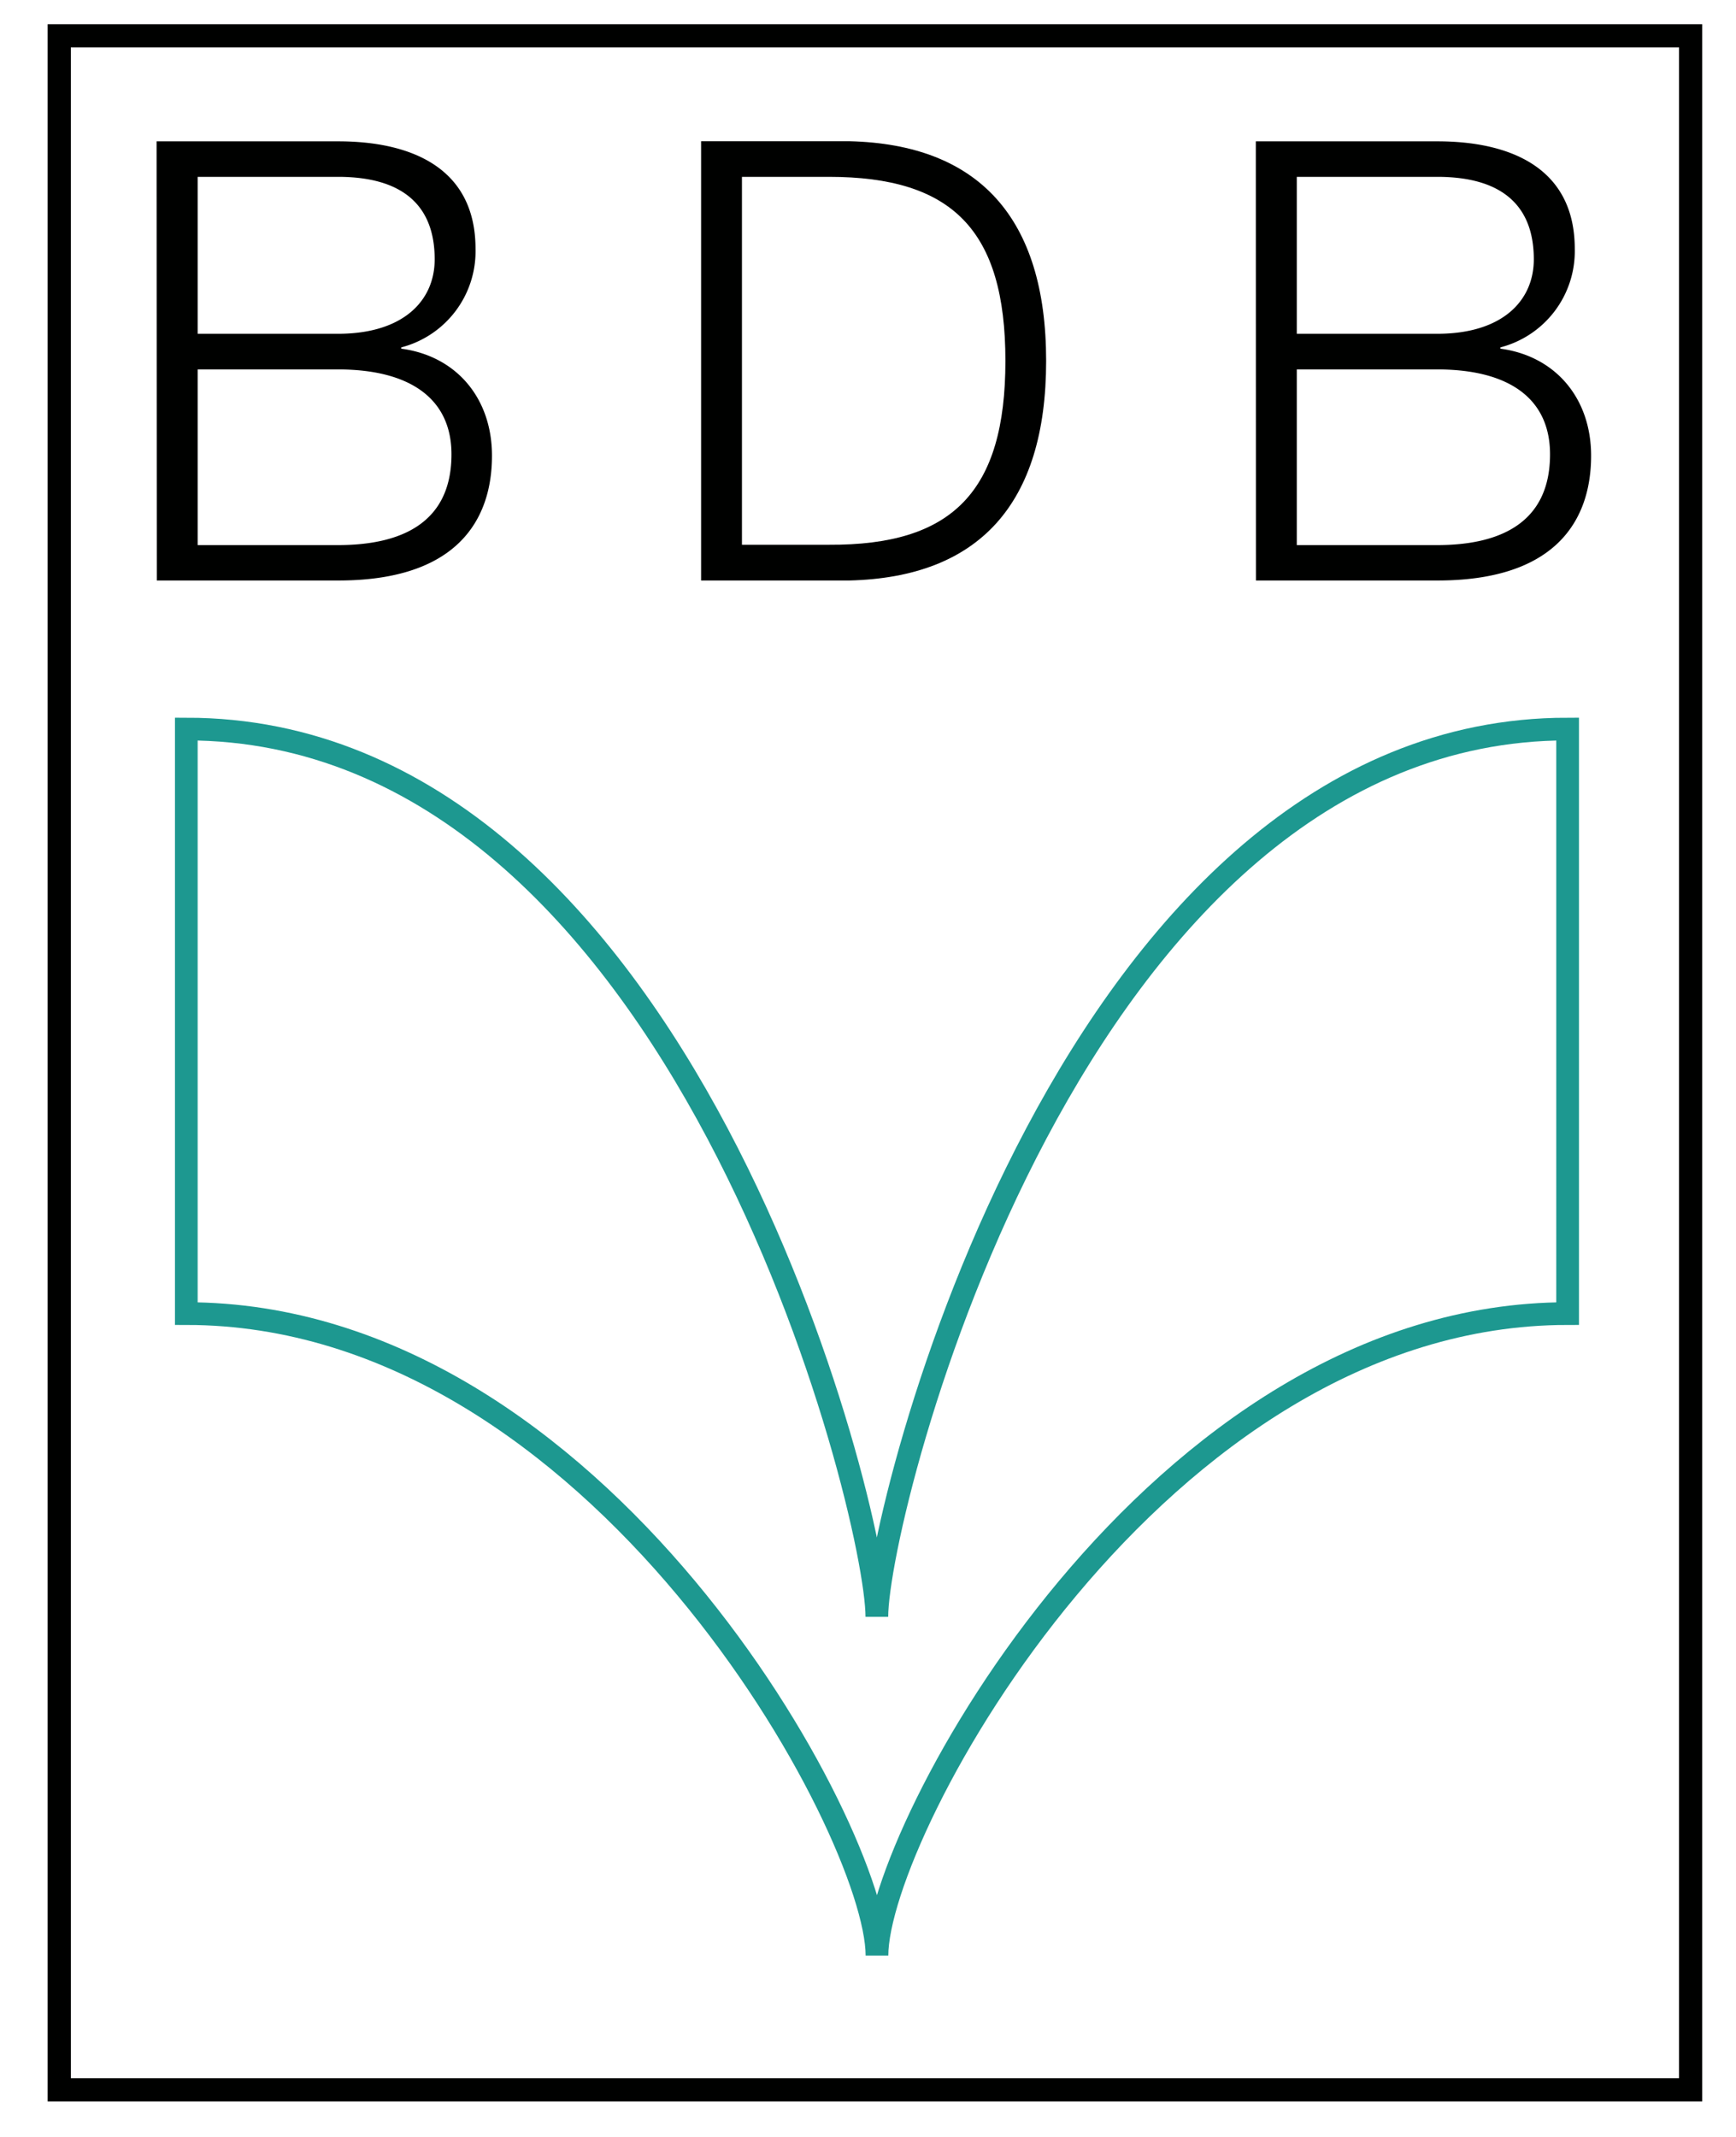
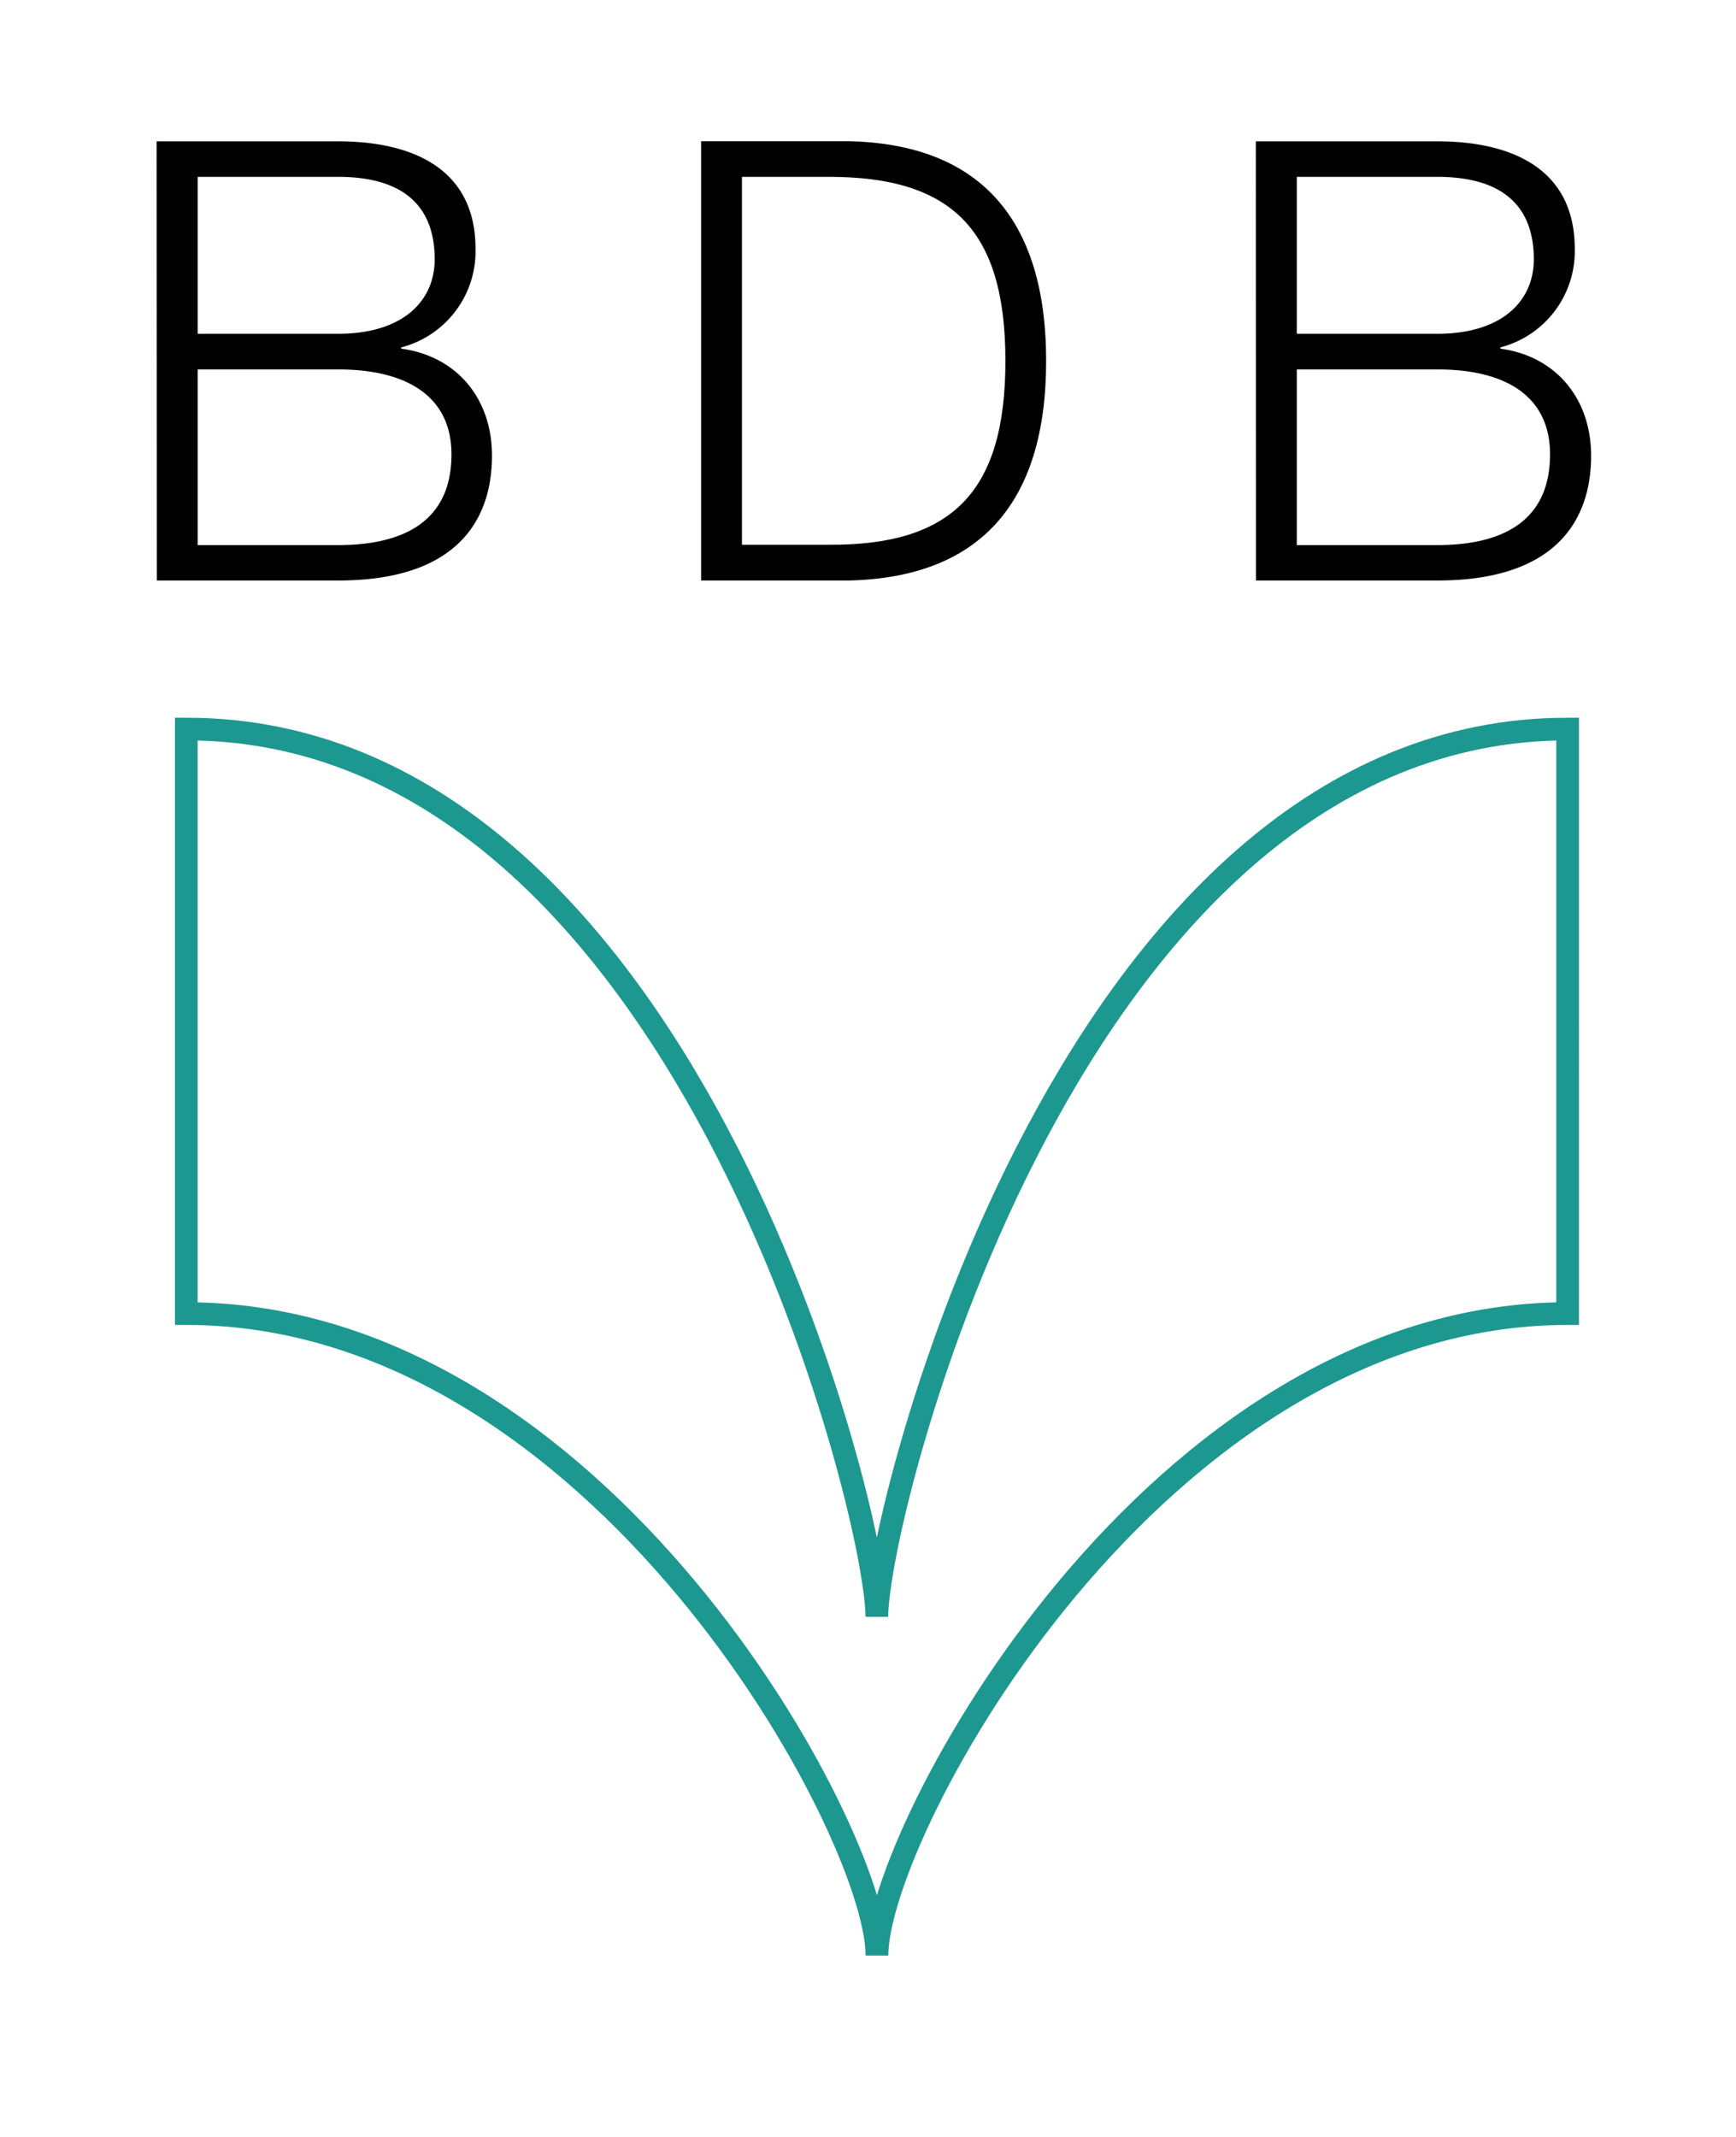
<svg xmlns="http://www.w3.org/2000/svg" width="65" height="80" viewBox="0 0 153 188" style="background-color: #ffffff;">
  <path d="M17.42,15.43H29.79c5.61,0,8.52,2.44,8.52,7.27,0,3.63-2.75,6.56-8.52,6.56H17.42ZM13.82,51h16c12.27,0,13.54-7.33,13.54-11,0-5.05-3.12-8.78-8-9.43v-.11a8.75,8.75,0,0,0,6.55-8.68c0-7.21-5.76-9.48-12.11-9.48h-16Zm3.6-18.6H29.79c6.3,0,10,2.54,10,7.48,0,6.18-4.61,8-10,8H17.42Z" style="fill:#000100;fill-rule:evenodd" />
  <path d="M61.79,51H74.86c11.37-.28,17.34-6.68,17.34-19.35s-6-19.09-17.34-19.36H61.79Zm3.6-35.57h7.67c10.84,0,15.55,4.66,15.55,16.22S83.9,47.91,73.06,47.85H65.39Z" style="fill:#000100;fill-rule:evenodd" />
  <path d="M114.29,15.43h12.38c5.6,0,8.51,2.44,8.51,7.27,0,3.63-2.75,6.56-8.51,6.56H114.29ZM110.69,51h16c12.27,0,13.54-7.33,13.54-11,0-5.05-3.13-8.78-8-9.43v-.11a8.76,8.76,0,0,0,6.56-8.68c0-7.21-5.77-9.48-12.11-9.48h-16Zm3.6-18.6h12.38c6.29,0,9.94,2.54,9.94,7.48,0,6.18-4.6,8-9.94,8H114.29Z" style="fill:#000100;fill-rule:evenodd" />
  <path d="M77.28,142.32c0-9.31-17.18-78.23-60.86-78.23V115.6c36.29,0,60.87,45.62,60.87,56.57,0-10.95,24.58-56.57,60.87-56.57V64.09C94.49,64.09,77.28,133,77.28,142.32Z" style="fill:none;stroke:#1d9890;stroke-miterlimit:10;stroke-width:2px" />
-   <rect x="5.22" y="3" width="143.78" height="181" style="fill:none;stroke:#000100;stroke-width:2.045px" />
</svg>